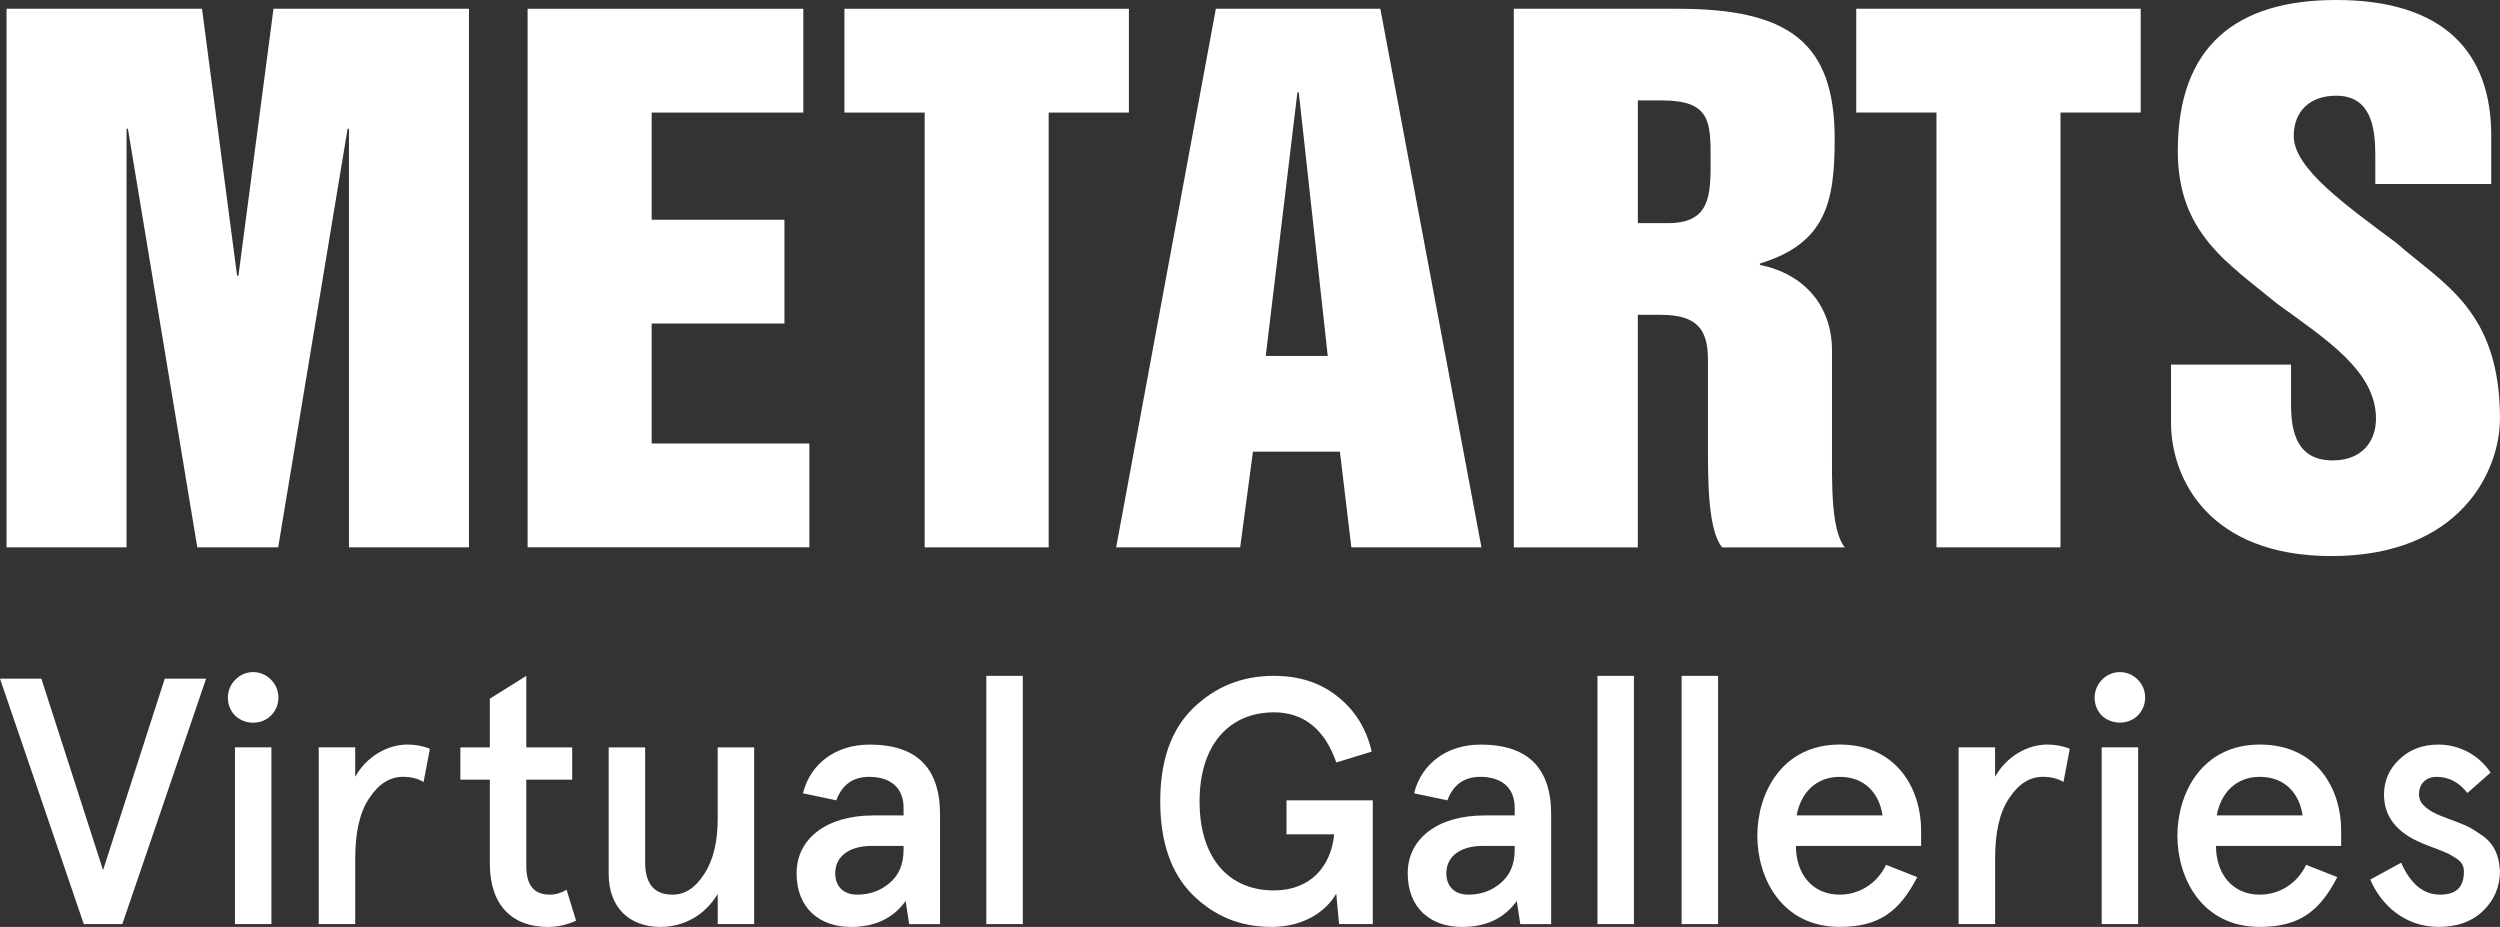
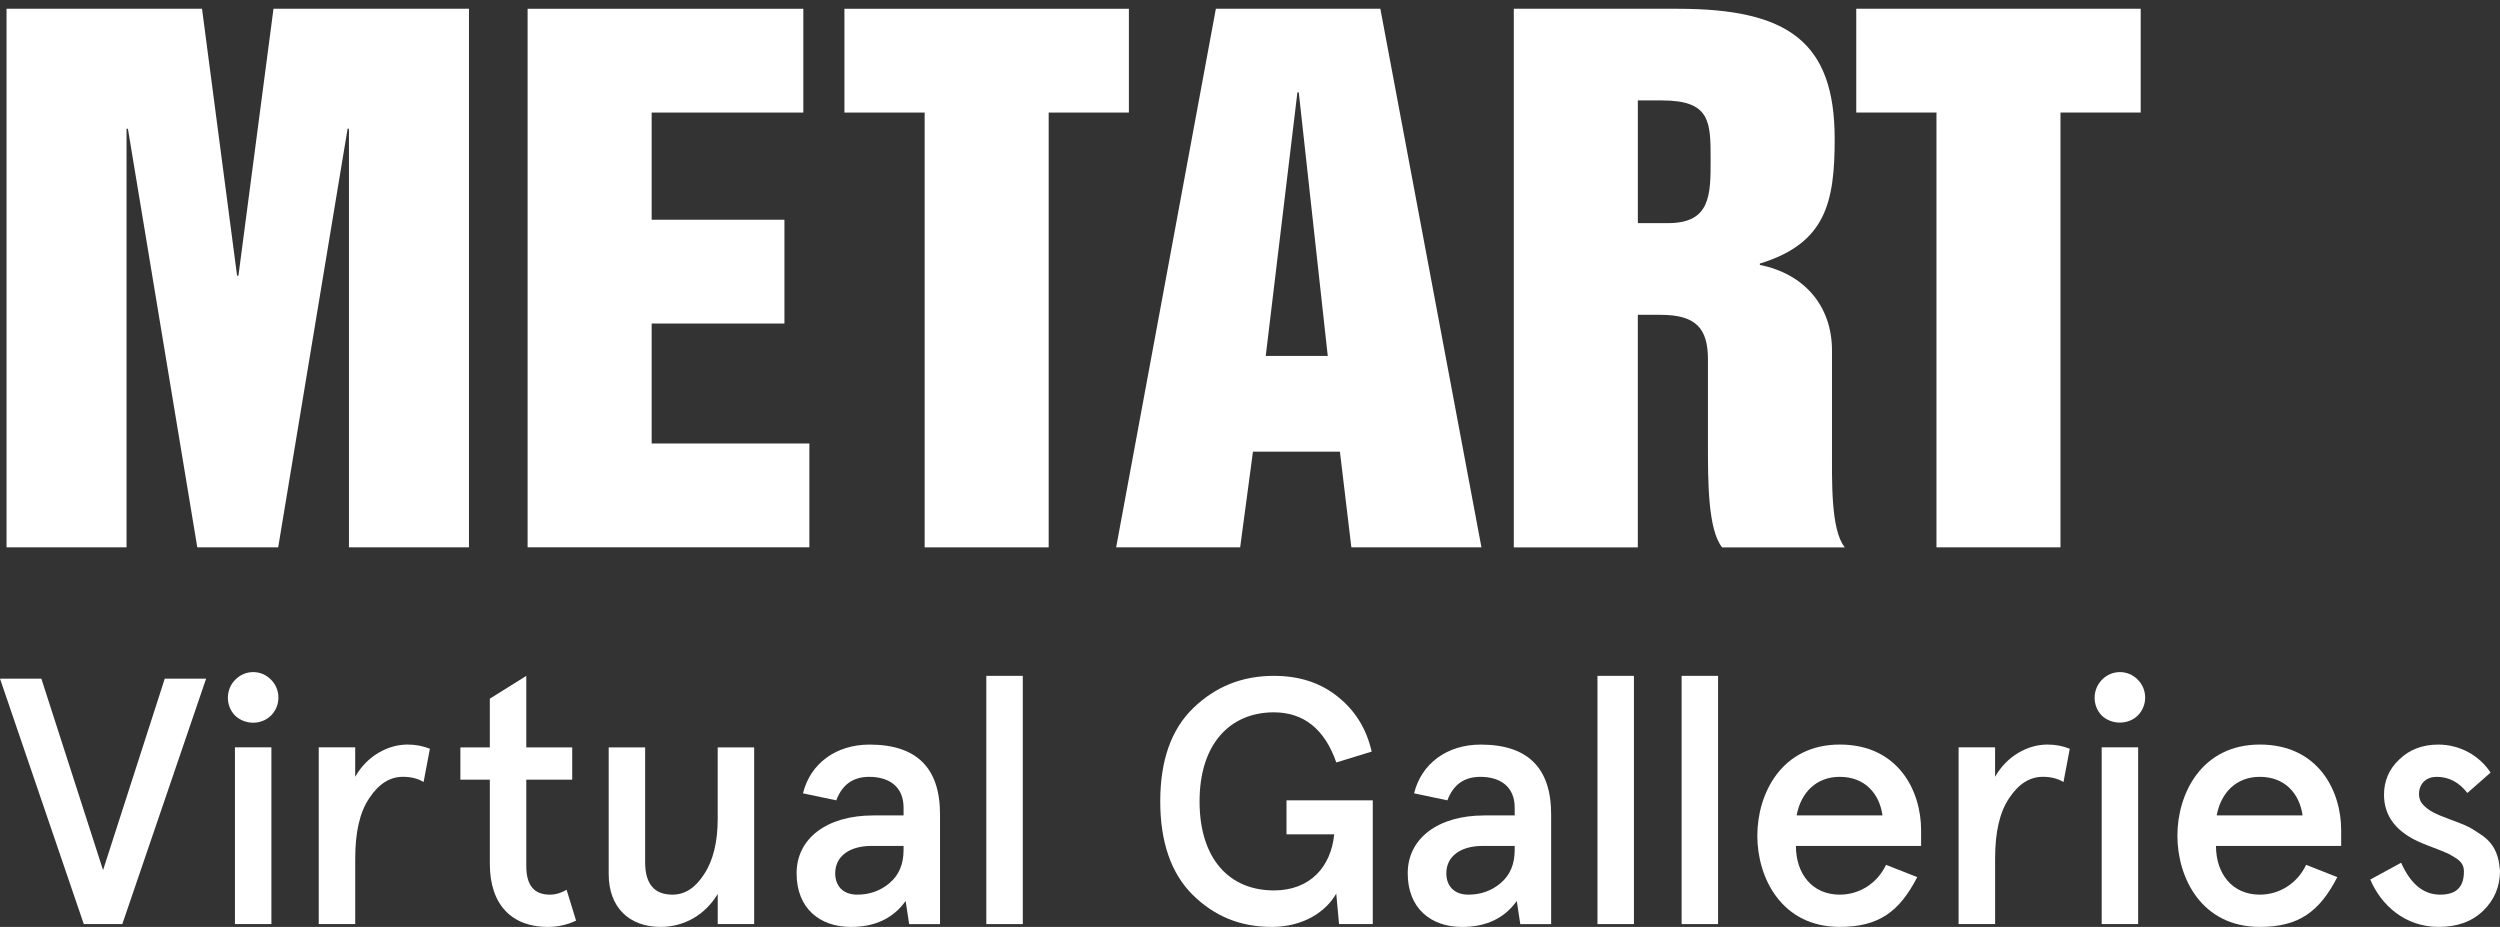
<svg xmlns="http://www.w3.org/2000/svg" id="Calque_2" viewBox="0 0 809.98 300.31">
  <rect x="0" y="0" width="809.98" height="300.31" fill="#333333" stroke="none" />
  <defs>
    <style>.cls-1{fill:#fff;}</style>
  </defs>
  <g id="Calque_1-2">
    <g>
      <path class="cls-1" d="M2.12,2.84h63.33l11.36,86.48h.44L88.61,2.84h63.33V177.34h-38.88V41.71h-.44l-22.49,135.62h-26.21L41.44,41.71h-.44V177.34H2.12V2.84Z" />
      <path class="cls-1" d="M170.95,2.84h89.32V36.47h-49.14v34.72h43.02v33.63h-43.02v38.87h51.1v33.63h-91.29V2.84Z" />
      <path class="cls-1" d="M273.59,2.84h92.16V36.47h-25.99V177.34h-40.18V36.47h-25.99V2.84Z" />
      <path class="cls-1" d="M393.93,2.84h53.29l32.76,174.5h-42.15l-3.71-31.01h-28.17l-4.15,31.01h-40.18L393.93,2.84Zm16.16,112.47h20.09l-9.39-85.39h-.44l-10.26,85.39Z" />
      <path class="cls-1" d="M490.46,2.84h53.07c35.82,0,50.89,10.7,50.89,42.15,0,20.53-2.84,33.85-24.24,40.4v.44c14.19,2.84,23.37,13.1,23.37,27.74v30.79c0,11.57-.44,27.3,4.15,32.98h-39.75c-4.59-5.68-4.59-21.4-4.59-32.98v-27.95c0-10.05-3.93-14.41-15.29-14.41h-7.43v75.35h-40.18V2.84Zm40.18,69.45h9.83c13.76,0,13.76-9.17,13.76-20.53,0-12.23,0-19.22-15.72-19.22h-7.86v39.75Z" />
      <path class="cls-1" d="M601.41,2.84h92.16V36.47h-25.99V177.34h-40.18V36.47h-25.99V2.84Z" />
-       <path class="cls-1" d="M742.28,118.15v12.89c0,9.39,2.18,18.13,13.54,18.13,9.17,0,13.98-5.9,13.98-13.54,0-15.29-15.94-25.55-31.89-37.13-16.16-13.32-32.32-22.93-32.32-49.58,0-34.29,19.22-48.92,51.32-48.92,34.94,0,50.23,17.04,50.23,43.9v15.72h-37.56v-9.39c0-8.74-1.31-19.22-12.67-19.22-8.52,0-13.76,5.02-13.76,13.1,0,10.48,17.04,22.49,33.41,34.72,14.85,13.1,33.41,21.62,33.41,56.78,0,16.82-12.67,44.55-54.6,44.55-39.75,0-51.98-25.12-51.98-43.24v-18.78h38.87Z" />
    </g>
    <g>
      <path class="cls-1" d="M39.65,299.4h-12.5L0,219.88H13.4l19.99,62.03,19.99-62.03h13.4l-27.15,79.52Z" />
      <path class="cls-1" d="M76.23,220.22c3.18-3.29,8.41-3.29,11.59,0,3.18,3.18,3.18,8.41,0,11.59s-8.52,3.07-11.7,0c-3.07-3.18-3.07-8.41,.11-11.59Zm-.11,21.92h11.81v57.26h-11.81v-57.26Z" />
      <path class="cls-1" d="M115.08,299.4h-11.81v-57.26h11.81v9.54c3.75-6.7,10.56-10.45,16.93-10.45,2.61,0,5,.45,7.27,1.36l-2.04,10.79c-1.82-1.14-4.09-1.7-6.7-1.7-4.2,0-7.84,2.27-10.91,6.93-3.07,4.54-4.54,11.02-4.54,19.54v21.24Z" />
      <path class="cls-1" d="M149.16,252.6v-10.45h9.54v-15.79l11.81-7.38v23.17h14.88v10.45h-14.88v27.95c0,6.25,2.5,9.31,7.61,9.31,1.93,0,3.75-.57,5.45-1.59l3.07,10c-2.84,1.36-5.91,2.05-9.2,2.05-11.36,0-18.74-6.93-18.74-20.45v-27.26h-9.54Z" />
      <path class="cls-1" d="M244.35,299.4h-11.81v-9.77c-4.09,6.82-10.91,10.68-18.52,10.68-10.11,0-16.81-6.25-16.81-17.15v-41.01h11.81v37.26c0,6.93,2.95,10.45,8.86,10.45,3.98,0,7.38-2.16,10.22-6.59,2.95-4.43,4.43-10.45,4.43-17.95v-23.17h11.81v57.26Z" />
      <path class="cls-1" d="M282.87,264.19h9.88v-2.5c0-6.82-4.66-10-11.13-10-5.23,0-8.75,2.5-10.68,7.61l-10.79-2.27c2.39-9.66,10.68-15.79,21.58-15.79,15.22,0,22.83,7.5,22.83,22.61v35.56h-10l-1.14-7.5c-3.98,5.57-9.88,8.41-17.72,8.41-10.11,0-17.61-6.02-17.61-17.38s9.88-18.74,24.77-18.74Zm-5.11,25.67c3.98,0,7.5-1.25,10.45-3.75,3.07-2.61,4.54-6.14,4.54-10.79v-1.25h-10.34c-7.27,0-11.81,3.41-11.81,8.86,0,4.09,2.5,6.93,7.16,6.93Z" />
      <path class="cls-1" d="M319.56,218.97h11.82v80.43h-11.82v-80.43Z" />
      <path class="cls-1" d="M433.84,299.4l-.91-9.88c-3.29,5.79-10.56,10.79-20.9,10.79s-18.63-3.52-25.67-10.45c-6.93-6.93-10.45-17.04-10.45-30.22s3.52-23.29,10.68-30.22c7.16-6.93,15.79-10.45,26.13-10.45,8.29,0,15.22,2.27,20.79,6.82,5.57,4.43,9.2,10.34,10.91,17.72l-11.47,3.52c-3.75-10.79-10.56-16.24-20.22-16.24-14.2,0-24.08,10.22-24.08,28.85s9.66,28.85,24.08,28.85c11.81,0,18.52-7.73,19.54-18.18h-15.45v-11.02h27.95v40.1h-10.91Z" />
-       <path class="cls-1" d="M480.87,264.19h9.88v-2.5c0-6.82-4.66-10-11.13-10-5.23,0-8.75,2.5-10.68,7.61l-10.79-2.27c2.39-9.66,10.68-15.79,21.58-15.79,15.22,0,22.83,7.5,22.83,22.61v35.56h-10l-1.14-7.5c-3.98,5.57-9.88,8.41-17.72,8.41-10.11,0-17.61-6.02-17.61-17.38s9.88-18.74,24.77-18.74Zm-5.11,25.67c3.98,0,7.5-1.25,10.45-3.75,3.07-2.61,4.54-6.14,4.54-10.79v-1.25h-10.34c-7.27,0-11.81,3.41-11.81,8.86,0,4.09,2.5,6.93,7.16,6.93Z" />
+       <path class="cls-1" d="M480.87,264.19h9.88v-2.5c0-6.82-4.66-10-11.13-10-5.23,0-8.75,2.5-10.68,7.61l-10.79-2.27c2.39-9.66,10.68-15.79,21.58-15.79,15.22,0,22.83,7.5,22.83,22.61v35.56h-10l-1.14-7.5c-3.98,5.57-9.88,8.41-17.72,8.41-10.11,0-17.61-6.02-17.61-17.38s9.88-18.74,24.77-18.74Zm-5.11,25.67c3.98,0,7.5-1.25,10.45-3.75,3.07-2.61,4.54-6.14,4.54-10.79v-1.25h-10.34c-7.27,0-11.81,3.41-11.81,8.86,0,4.09,2.5,6.93,7.16,6.93" />
      <path class="cls-1" d="M517.57,218.97h11.81v80.43h-11.81v-80.43Z" />
      <path class="cls-1" d="M544.83,218.97h11.81v80.43h-11.81v-80.43Z" />
      <path class="cls-1" d="M622.42,274.07h-40.56c0,8.97,5.23,15.79,14.2,15.79,6.36,0,12.16-3.64,15-9.66l10.11,3.98c-5.79,11.25-12.5,16.13-25.11,16.13-18.86,0-26.7-15.9-26.7-29.54s7.84-29.54,26.7-29.54,26.36,14.88,26.36,27.72v5.11Zm-40.33-9.88h27.83c-1.02-7.16-5.79-12.5-13.86-12.5-7.61,0-12.61,5.11-13.97,12.5Z" />
      <path class="cls-1" d="M646.39,299.4h-11.82v-57.26h11.82v9.54c3.75-6.7,10.56-10.45,16.93-10.45,2.61,0,5,.45,7.27,1.36l-2.04,10.79c-1.82-1.14-4.09-1.7-6.7-1.7-4.2,0-7.84,2.27-10.91,6.93-3.07,4.54-4.54,11.02-4.54,19.54v21.24Z" />
      <path class="cls-1" d="M681.04,220.22c3.18-3.29,8.41-3.29,11.59,0,3.18,3.18,3.18,8.41,0,11.59-3.07,3.07-8.52,3.07-11.7,0-3.07-3.18-3.07-8.41,.11-11.59Zm-.11,21.92h11.81v57.26h-11.81v-57.26Z" />
      <path class="cls-1" d="M758.52,274.07h-40.56c0,8.97,5.23,15.79,14.2,15.79,6.36,0,12.16-3.64,15-9.66l10.11,3.98c-5.79,11.25-12.5,16.13-25.11,16.13-18.86,0-26.7-15.9-26.7-29.54s7.84-29.54,26.7-29.54,26.36,14.88,26.36,27.72v5.11Zm-40.33-9.88h27.83c-1.02-7.16-5.79-12.5-13.86-12.5-7.61,0-12.61,5.11-13.97,12.5Z" />
      <path class="cls-1" d="M806.91,250.33l-7.5,6.59c-2.73-3.52-6.02-5.23-10-5.23-3.18,0-5.68,2.04-5.68,5.68,0,1.25,.45,2.5,1.48,3.52,1.93,1.93,3.86,2.84,8.75,4.66,3.98,1.48,5.68,2.04,8.86,4.2,4.54,2.73,6.7,6.13,7.16,12.38,0,5.11-1.82,9.43-5.45,12.95s-8.41,5.23-14.43,5.23c-10.91,0-18.63-7.04-22.15-15.34l10-5.45c3.07,6.93,7.27,10.34,12.61,10.34s7.73-2.5,7.73-7.5c0-1.93-.8-3.29-2.95-4.54-1.02-.68-2.04-1.25-2.95-1.59-1.7-.8-5.91-2.27-7.72-3.07-8.18-3.41-12.27-8.63-12.27-15.68,0-4.54,1.7-8.41,5-11.47,3.29-3.18,7.5-4.77,12.61-4.77,6.93,0,13.29,3.52,16.93,9.09Z" />
    </g>
  </g>
</svg>